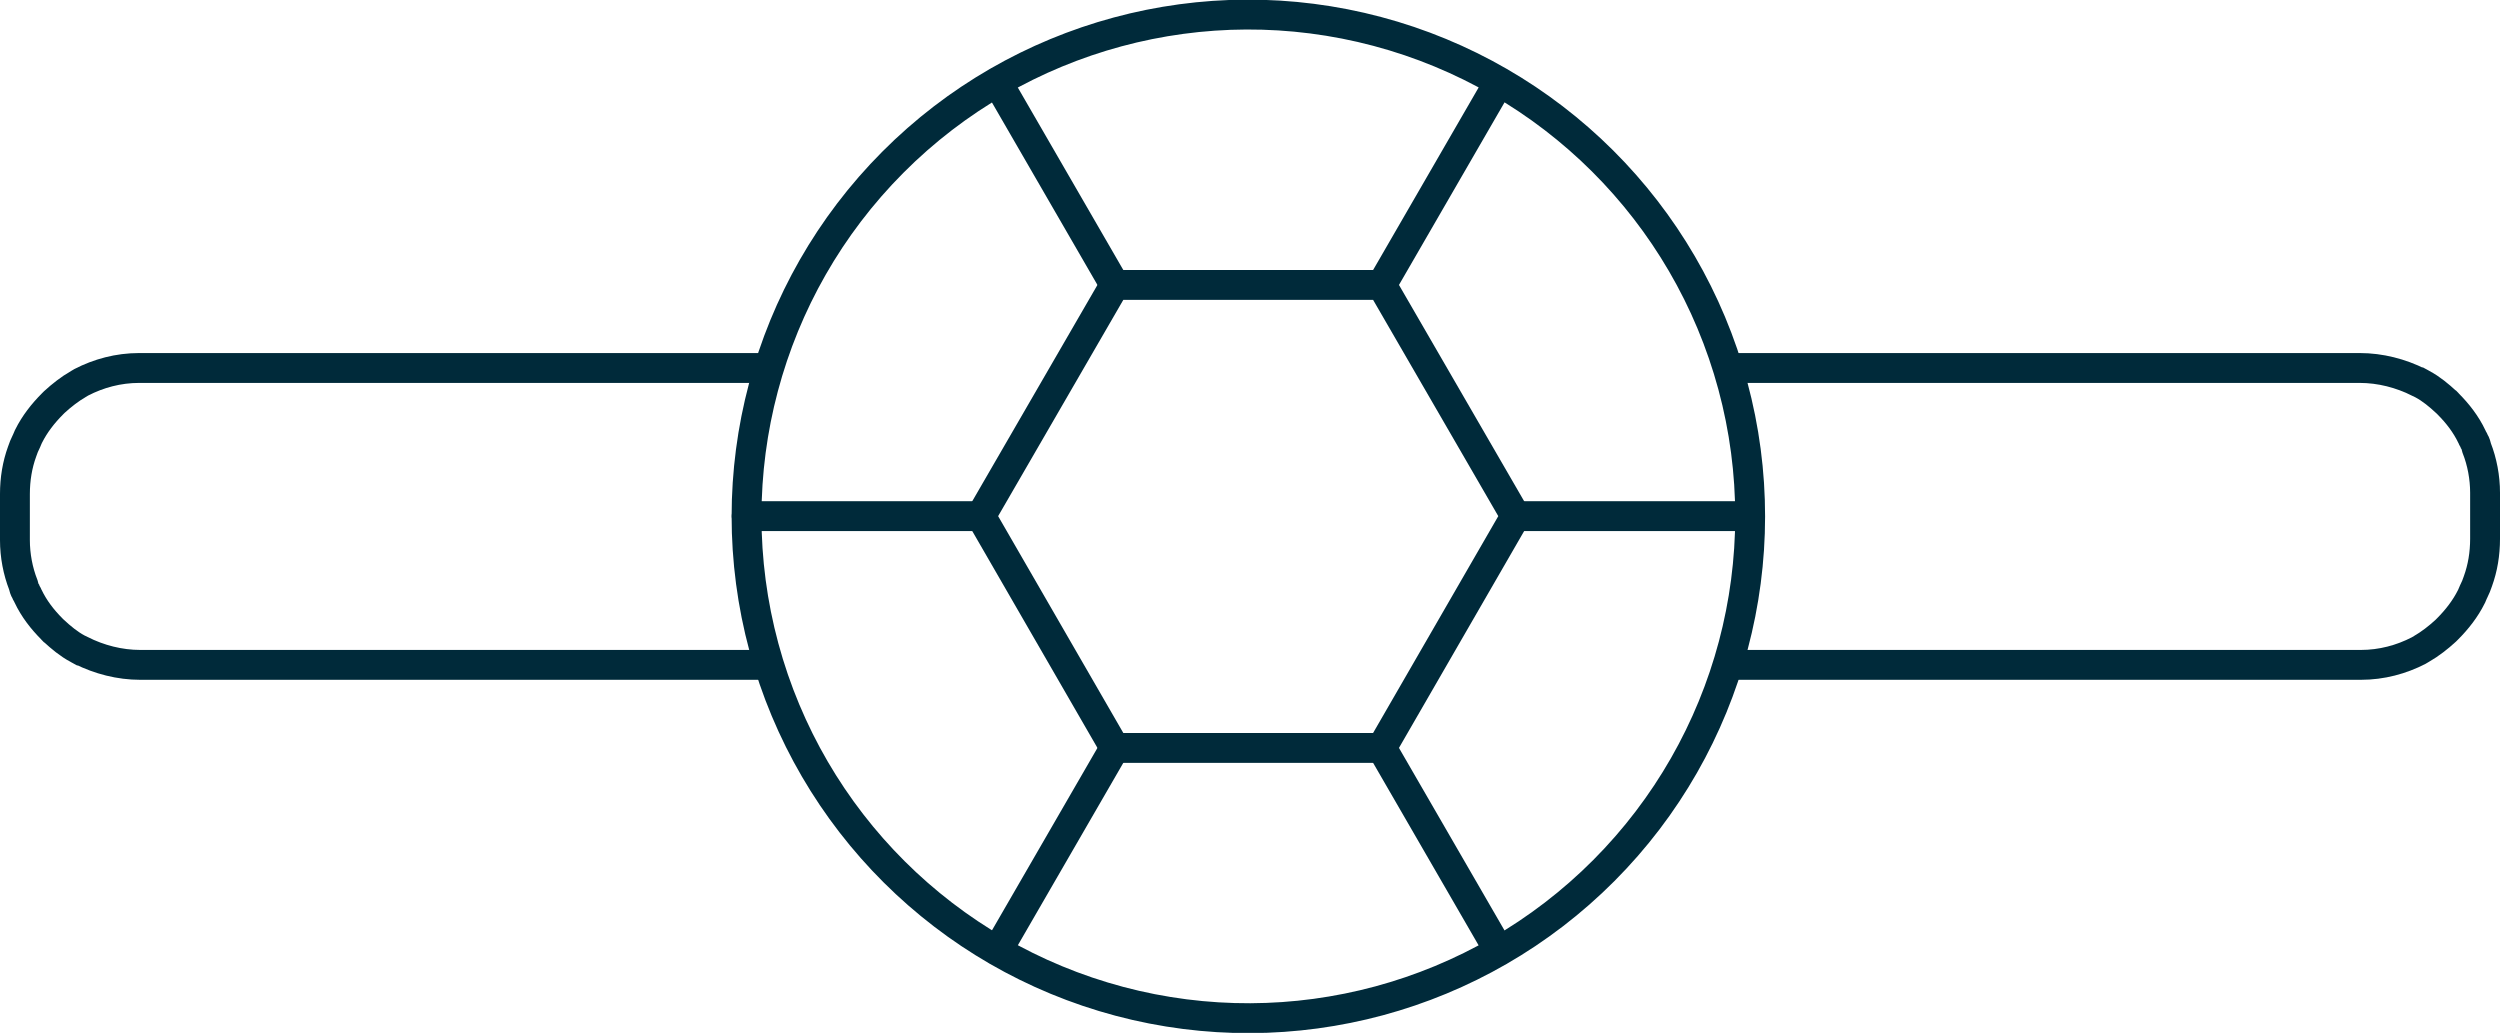
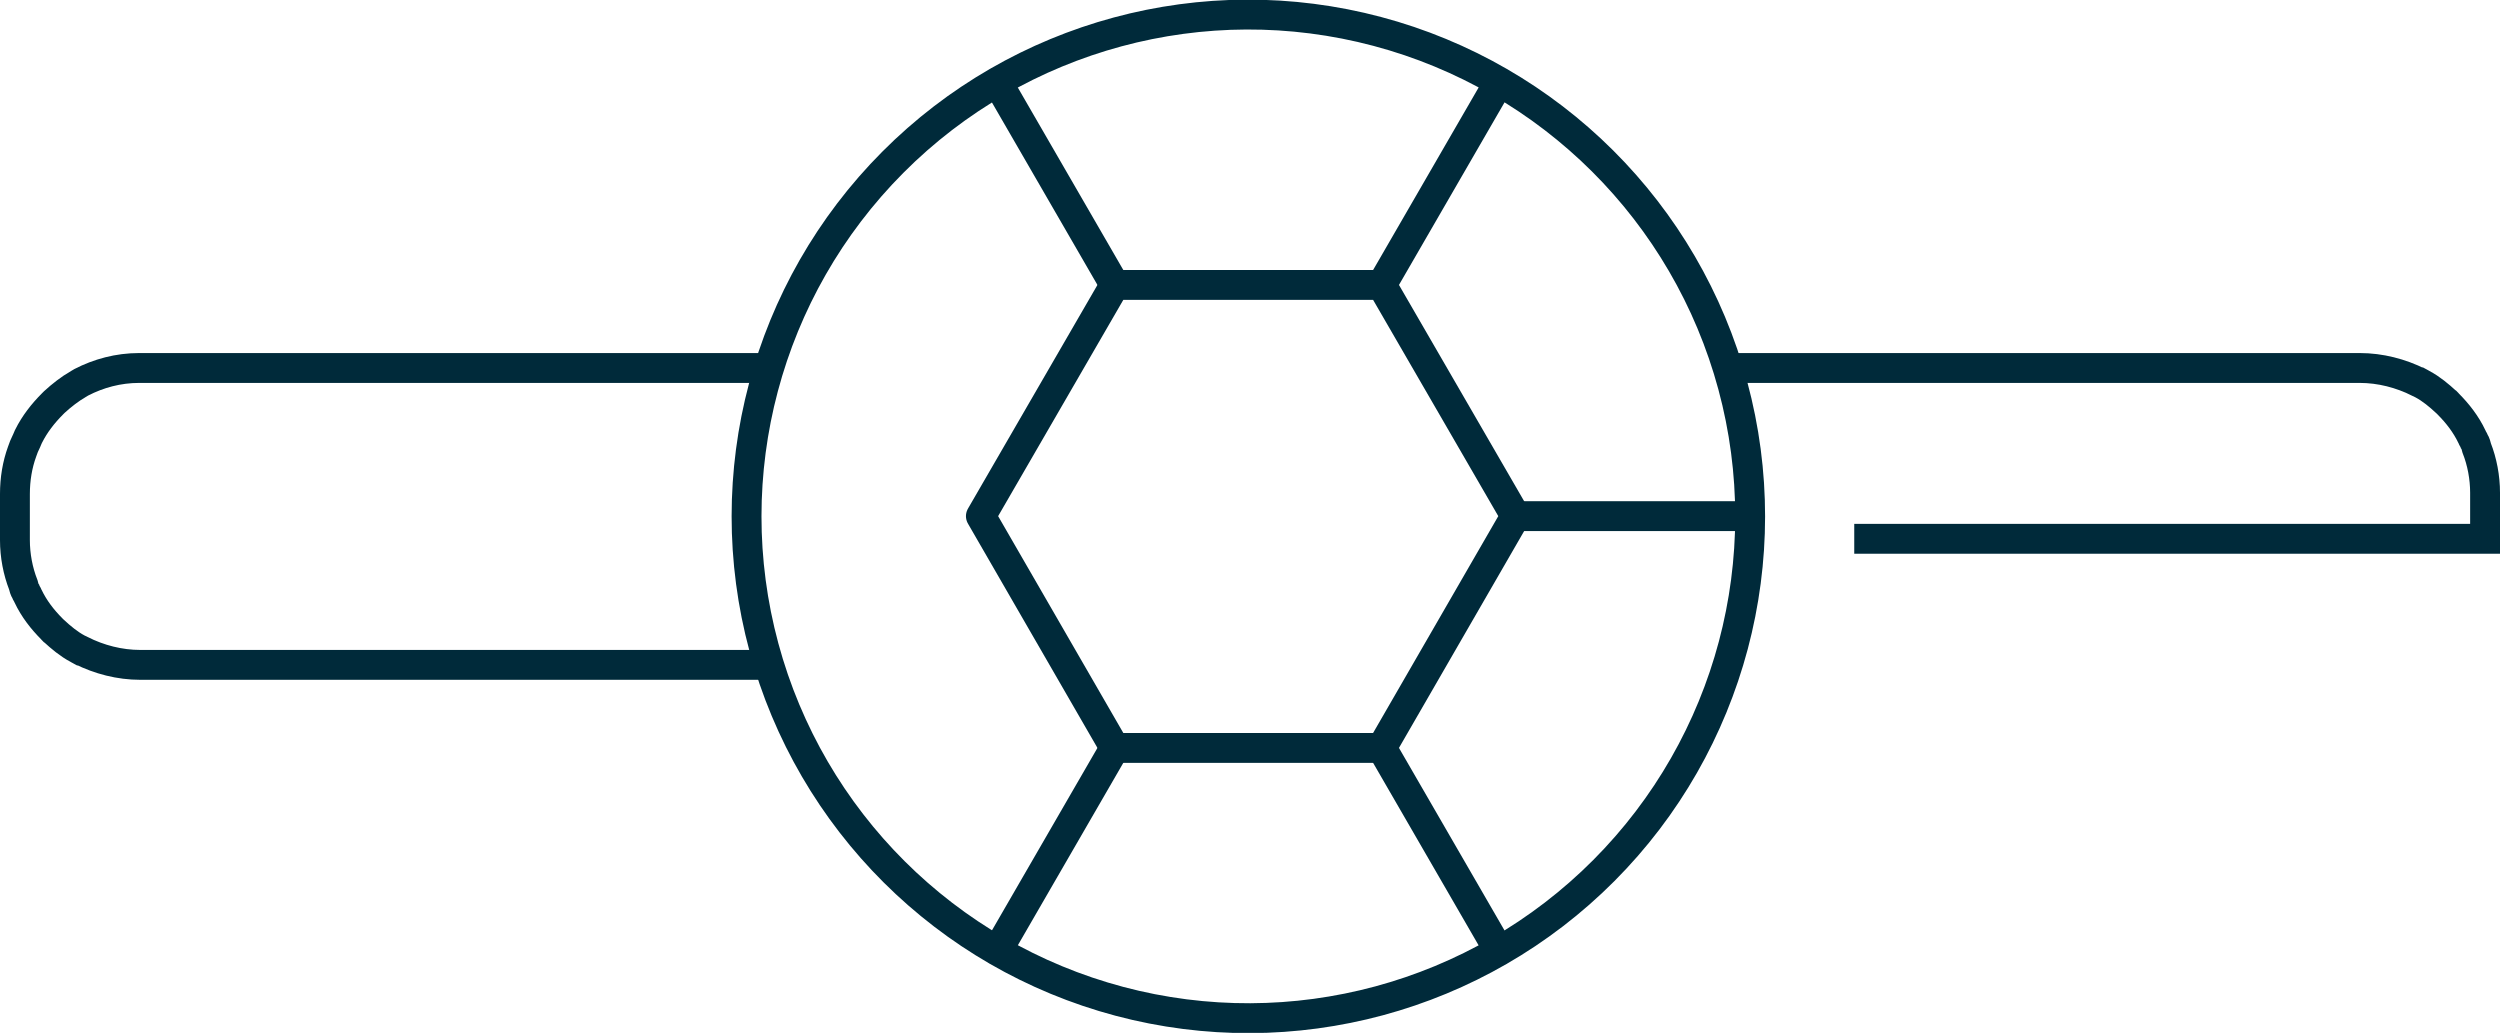
<svg xmlns="http://www.w3.org/2000/svg" id="Layer_2" data-name="Layer 2" viewBox="0 0 41.85 17.29">
  <defs>
    <style>
      .cls-1 {
        stroke-linecap: round;
        stroke-linejoin: round;
      }

      .cls-1, .cls-2 {
        fill: none;
        stroke: #002a3a;
        stroke-width: .5px;
      }

      .cls-2 {
        stroke-miterlimit: 10;
      }
    </style>
  </defs>
  <g id="Layer_1-2" data-name="Layer 1">
    <g>
      <g>
        <circle class="cls-1" cx="20.89" cy="8.65" r="8.4" transform="translate(7.17 26.61) rotate(-75.11)" />
        <path class="cls-2" d="m12.91,11.13H2.35c-.35,0-.69-.09-.99-.24,0,0,0,0-.01,0-.02-.01-.03-.02-.05-.03-.15-.08-.28-.19-.4-.3-.01,0-.02-.02-.03-.03-.16-.16-.3-.34-.4-.55-.01-.03-.03-.05-.04-.08-.02-.03-.03-.07-.04-.11-.09-.23-.14-.49-.14-.75v-.77c0-.25.04-.49.12-.71.02-.06.04-.11.07-.17.01-.03.03-.06.04-.09.1-.2.24-.38.4-.54,0,0,.02-.02.03-.03.12-.11.26-.22.4-.3,0,0,0,0,0,0,.02-.01.03-.02.05-.03.29-.15.62-.24.97-.24h10.56" />
-         <path class="cls-2" d="m28.94,6.16h10.56c.35,0,.69.09.99.24,0,0,0,0,.01,0,.02.01.03.02.05.03.15.08.28.19.4.3.01,0,.02.02.03.03.16.16.3.34.4.55.01.03.03.05.04.08.02.03.03.07.04.11.09.23.14.49.14.75v.77c0,.25-.04.49-.12.71-.02.06-.04.11-.07.17-.01.03-.03.06-.04.09-.1.2-.24.38-.4.54,0,0-.02.02-.03.03-.12.11-.26.22-.4.3,0,0,0,0,0,0-.02.01-.03.02-.05.03-.29.15-.62.24-.97.24h-10.56" />
+         <path class="cls-2" d="m28.94,6.16h10.56c.35,0,.69.09.99.24,0,0,0,0,.01,0,.02.01.03.02.05.03.15.08.28.19.4.3.01,0,.02.02.03.03.16.16.3.34.4.55.01.03.03.05.04.08.02.03.03.07.04.11.09.23.14.49.14.75v.77h-10.56" />
      </g>
      <g>
        <line class="cls-1" x1="18.66" y1="4.77" x2="16.7" y2="1.38" />
        <g>
          <polygon class="cls-1" points="23.13 4.77 18.66 4.77 16.42 8.64 18.66 12.52 23.13 12.52 25.37 8.64 23.13 4.77" />
          <line class="cls-1" x1="25.09" y1="1.38" x2="23.13" y2="4.77" />
          <line class="cls-1" x1="29.29" y1="8.64" x2="25.37" y2="8.64" />
          <line class="cls-1" x1="25.09" y1="15.91" x2="23.13" y2="12.52" />
          <line class="cls-1" x1="18.66" y1="12.52" x2="16.7" y2="15.91" />
-           <line class="cls-1" x1="16.42" y1="8.64" x2="12.5" y2="8.64" />
        </g>
      </g>
    </g>
  </g>
</svg>